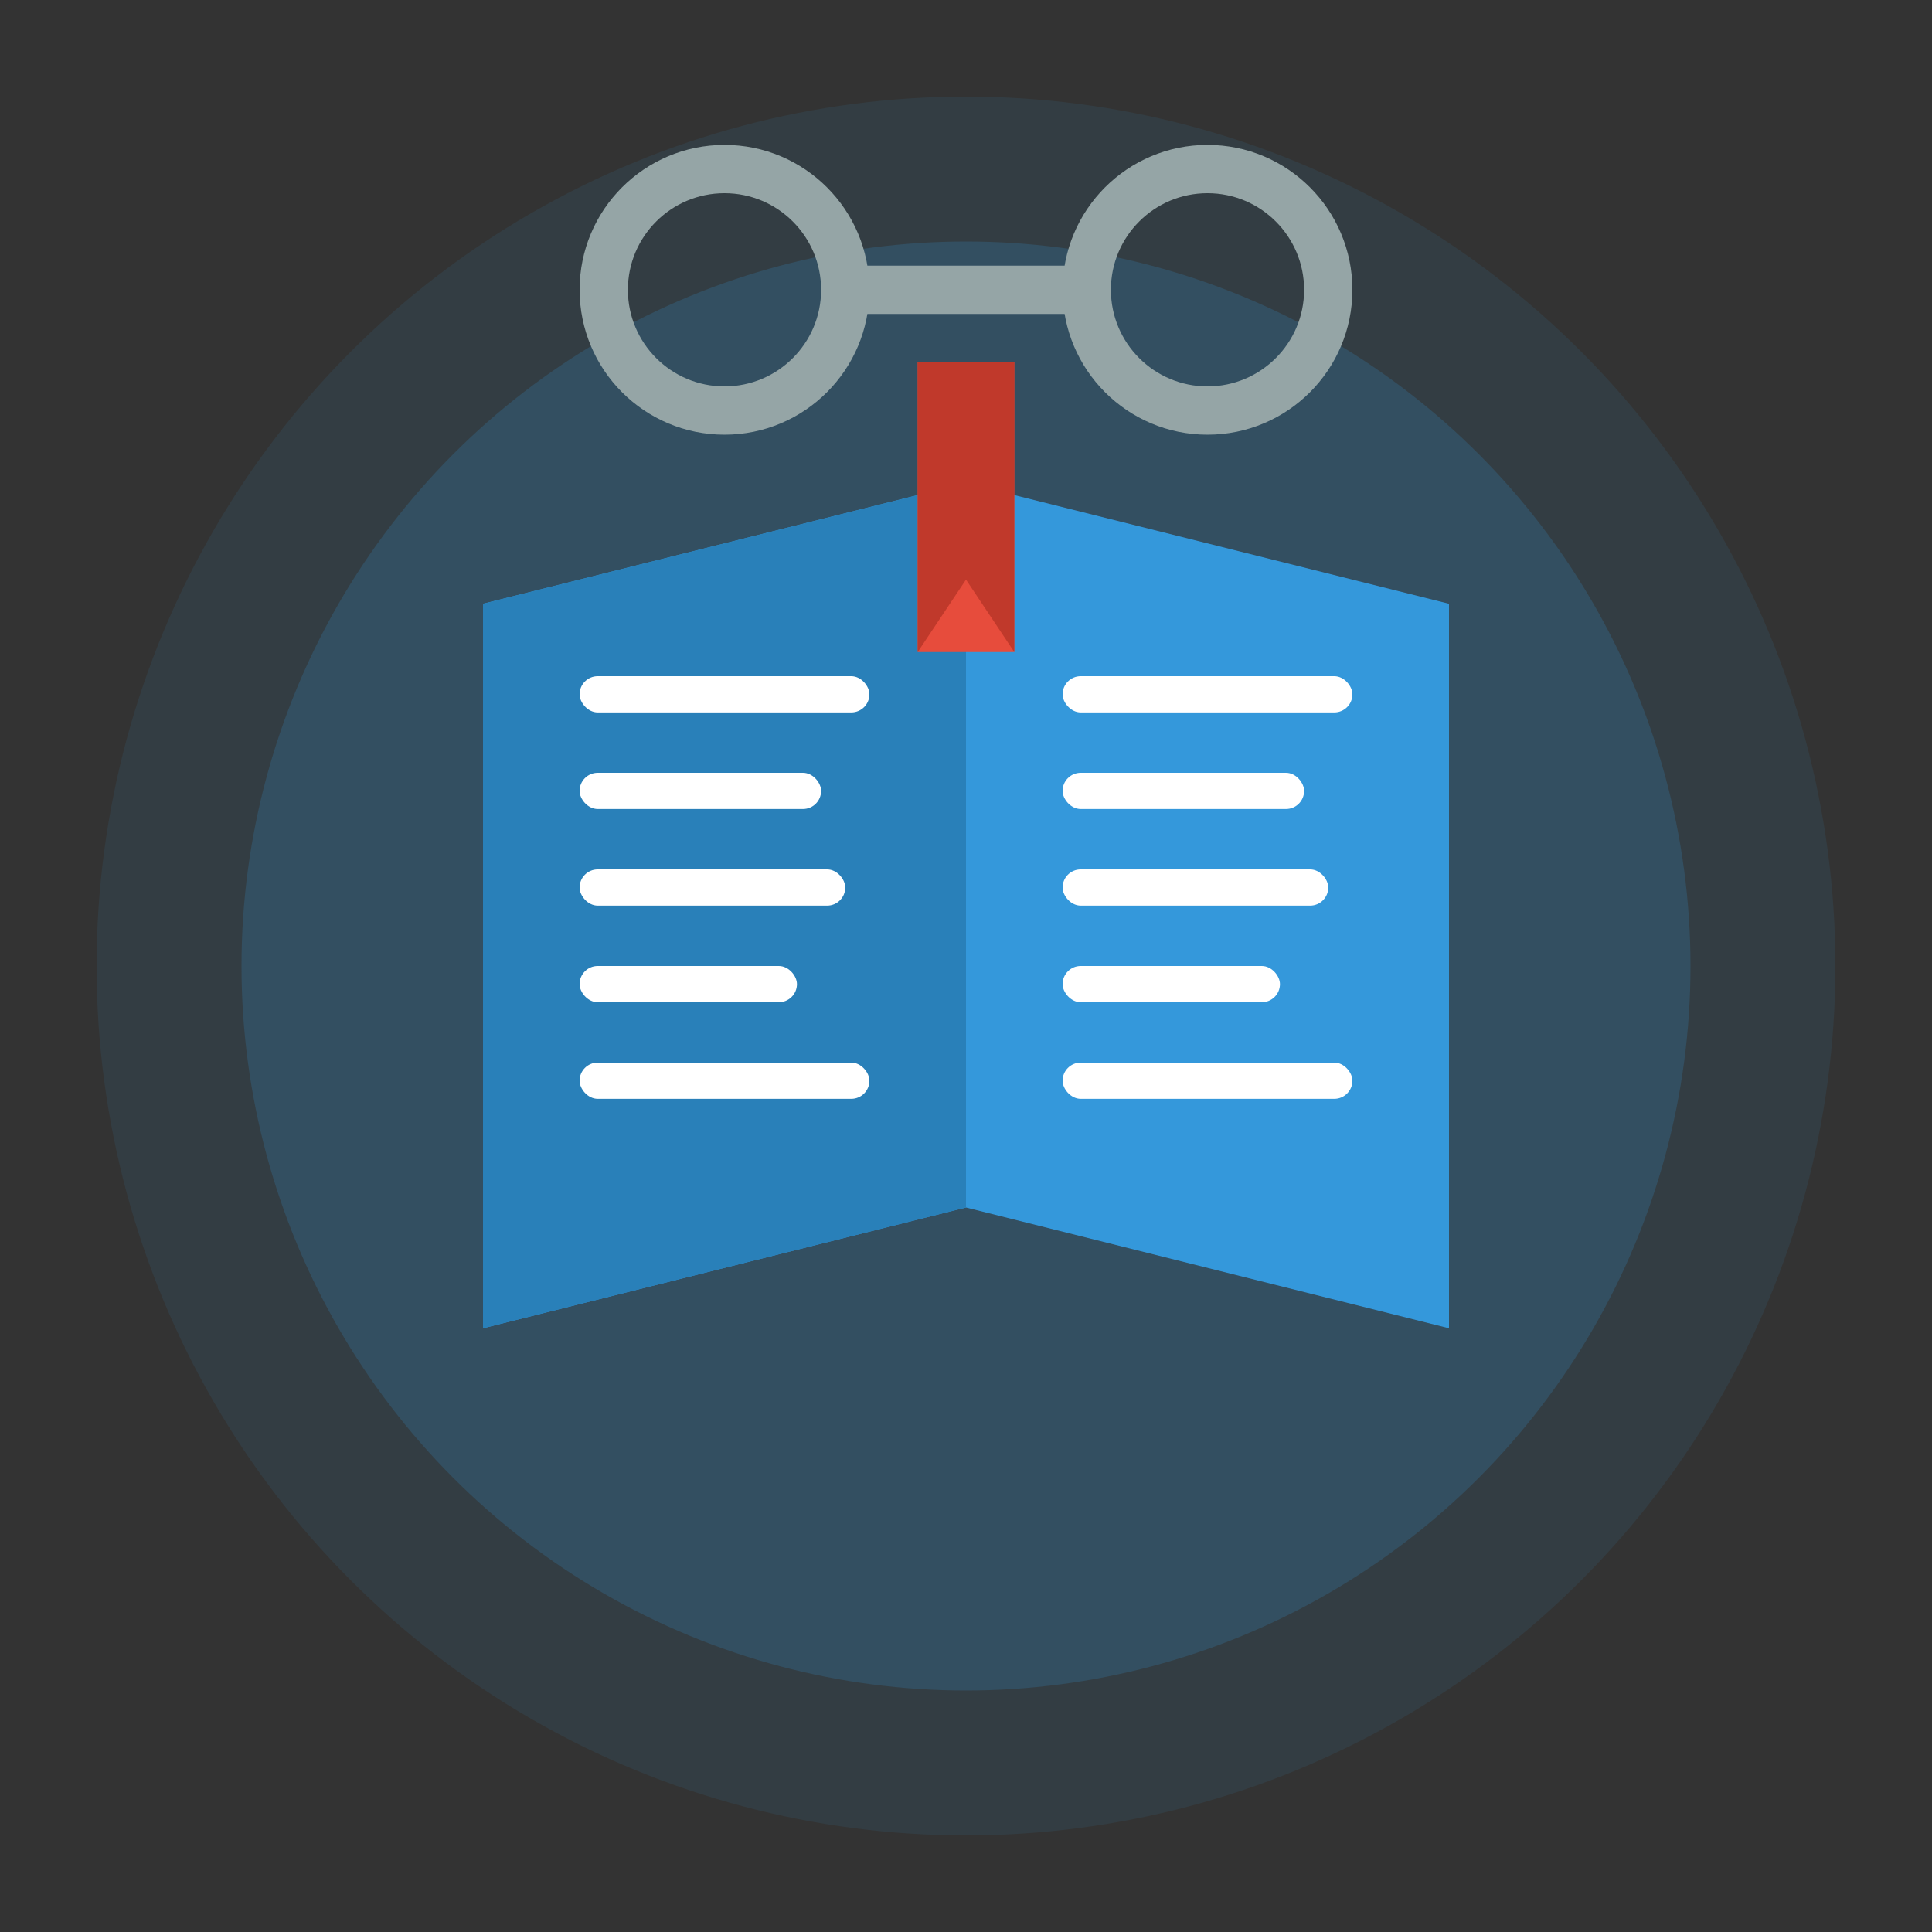
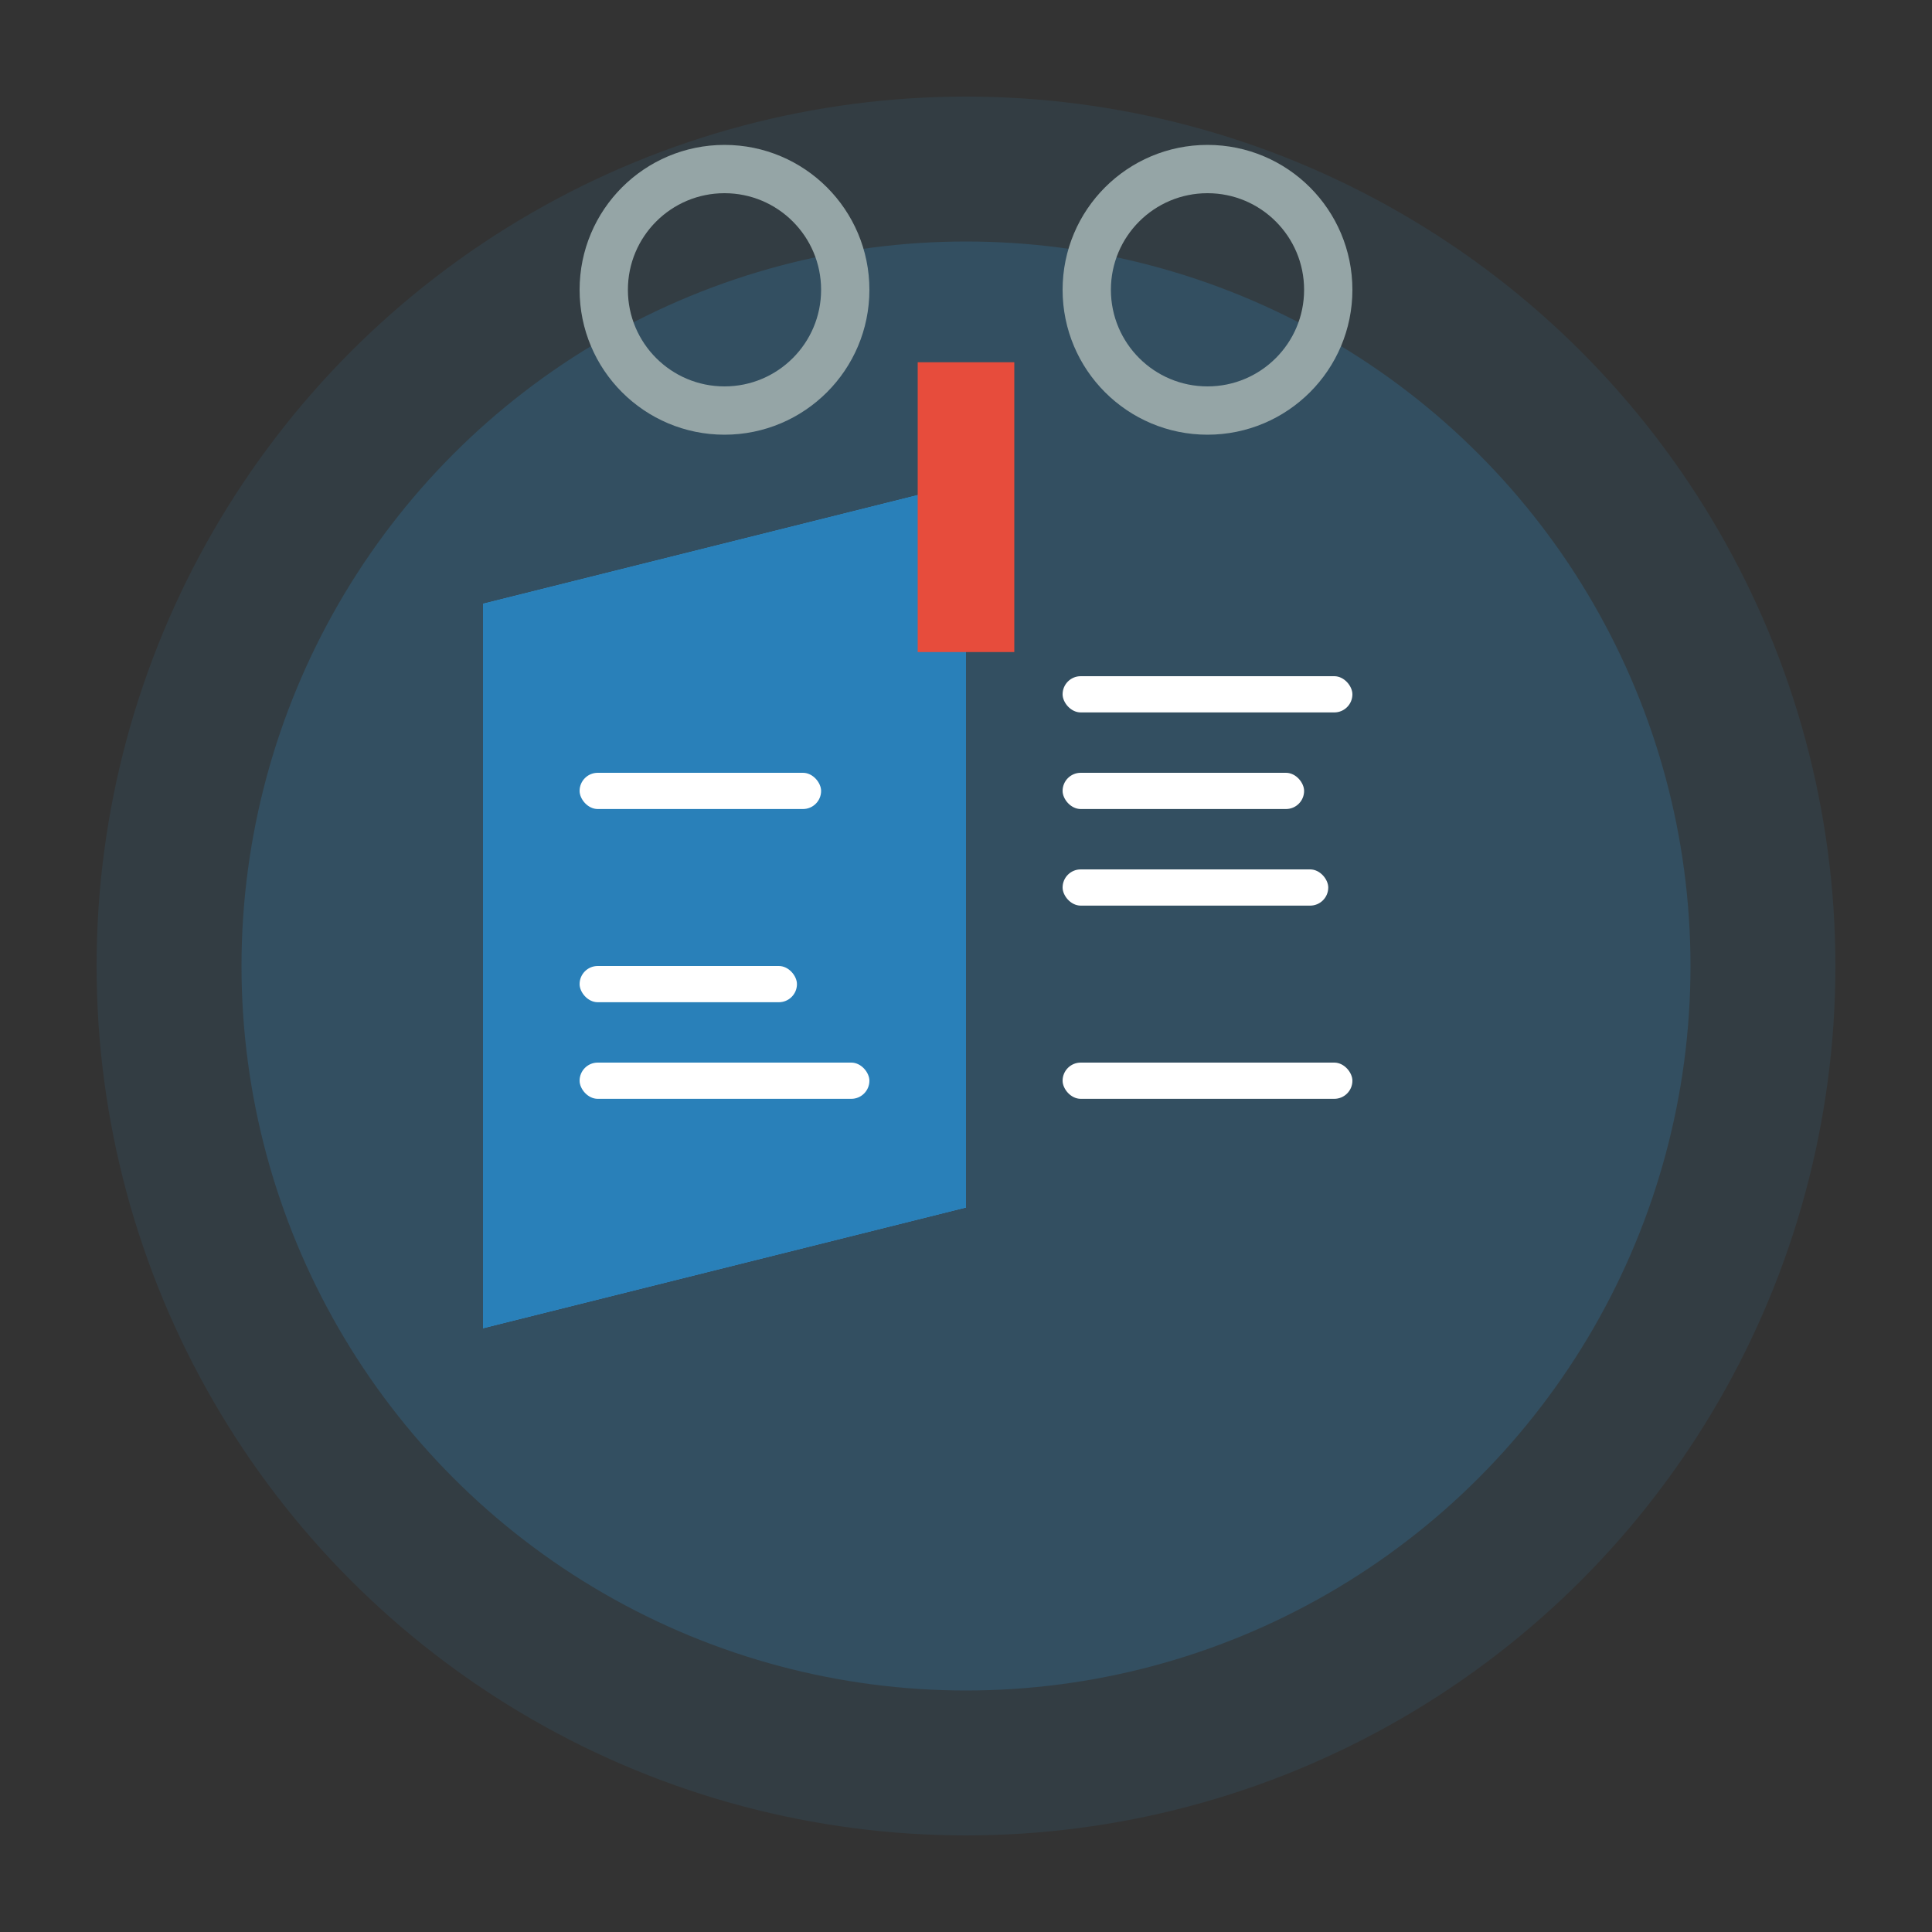
<svg xmlns="http://www.w3.org/2000/svg" width="80" height="80" viewBox="0 0 80 80" fill="none">
  <rect x="0" y="0" width="80" height="80" fill="#333333" stroke="none" />
  <circle cx="40" cy="40" r="36" fill="#3498db" opacity="0.1" />
  <circle cx="40" cy="40" r="30" fill="#3498db" opacity="0.2" />
-   <path d="M20 25L40 20L60 25V55L40 50L20 55V25Z" fill="#3498db" />
+   <path d="M20 25L40 20V55L40 50L20 55V25Z" fill="#3498db" />
  <path d="M20 25L40 20V50L20 55V25Z" fill="#2980b9" />
-   <rect x="24" y="28" width="12" height="1.5" rx="0.75" fill="white" />
  <rect x="24" y="32" width="10" height="1.5" rx="0.75" fill="white" />
-   <rect x="24" y="36" width="11" height="1.5" rx="0.75" fill="white" />
  <rect x="24" y="40" width="9" height="1.5" rx="0.75" fill="white" />
  <rect x="24" y="44" width="12" height="1.5" rx="0.75" fill="white" />
  <rect x="44" y="28" width="12" height="1.5" rx="0.75" fill="white" />
  <rect x="44" y="32" width="10" height="1.5" rx="0.75" fill="white" />
  <rect x="44" y="36" width="11" height="1.5" rx="0.75" fill="white" />
-   <rect x="44" y="40" width="9" height="1.5" rx="0.75" fill="white" />
  <rect x="44" y="44" width="12" height="1.5" rx="0.75" fill="white" />
  <rect x="38" y="15" width="4" height="12" fill="#e74c3c" />
-   <path d="M38 27L40 24L42 27V15H38V27Z" fill="#c0392b" />
  <circle cx="30" cy="12" r="5" fill="none" stroke="#95a5a6" stroke-width="2" />
  <circle cx="50" cy="12" r="5" fill="none" stroke="#95a5a6" stroke-width="2" />
-   <line x1="35" y1="12" x2="45" y2="12" stroke="#95a5a6" stroke-width="2" />
</svg>